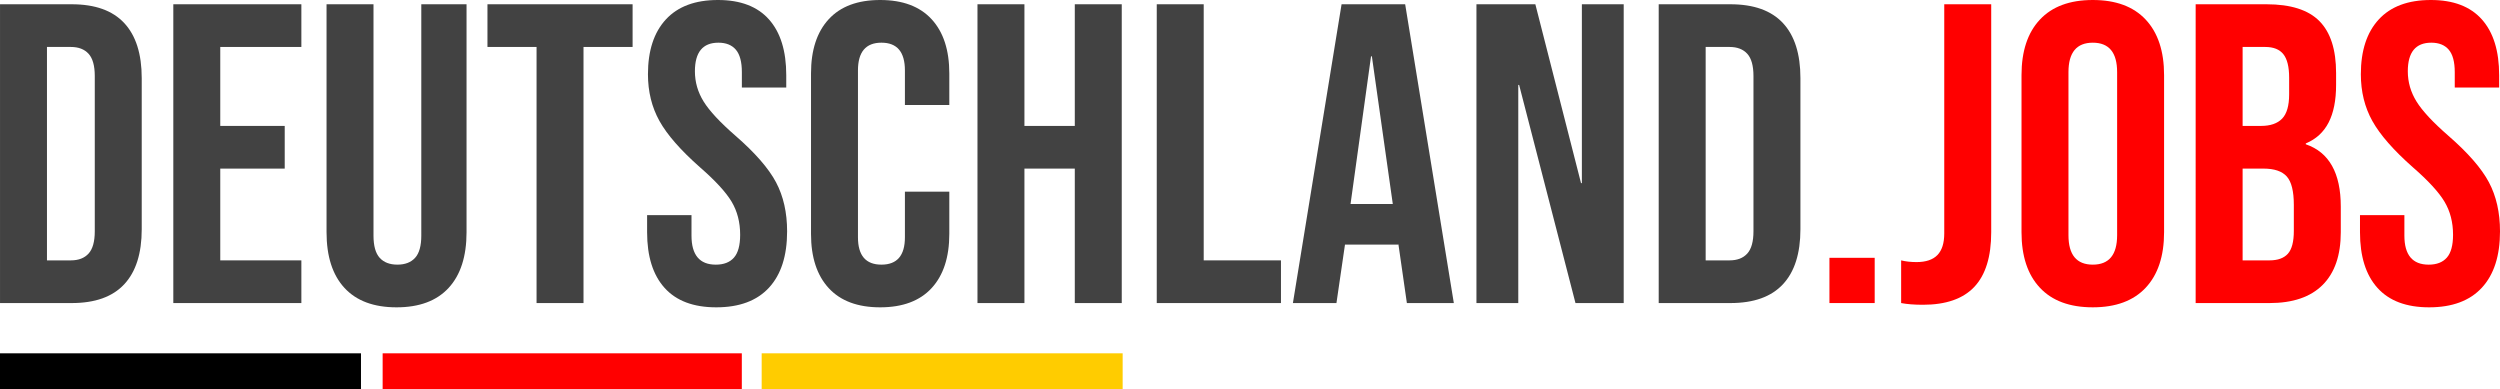
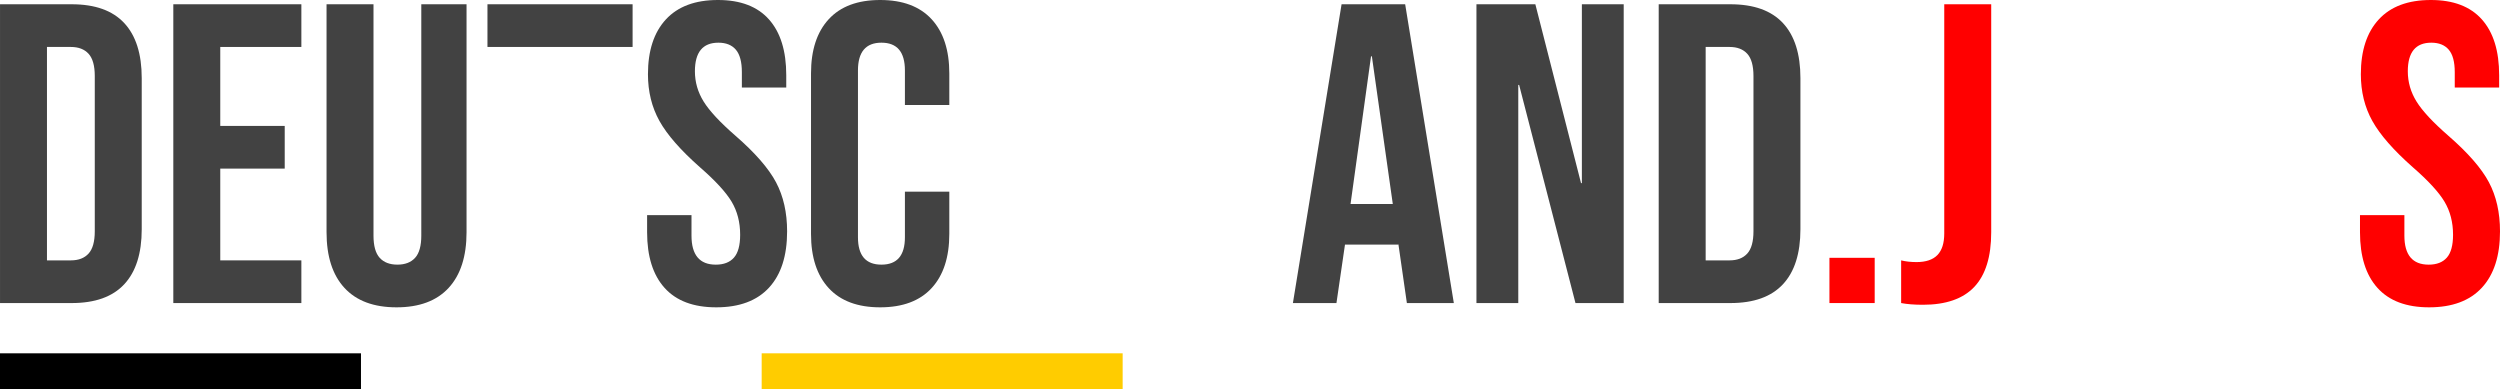
<svg xmlns="http://www.w3.org/2000/svg" version="1.1" id="Ebene_1" x="0px" y="0px" viewBox="0 0 692.555 107.876" enable-background="new 0 0 692.555 107.876" xml:space="preserve">
  <g>
    <path fill="#424242" d="M0.004,1.183H19.87c6.463,0,11.311,1.735,14.544,5.203c3.231,3.47,4.848,8.555,4.848,15.254v41.859   c0,6.701-1.617,11.786-4.848,15.254c-3.233,3.47-8.081,5.203-14.544,5.203H0.004V1.183z M19.633,72.13   c2.128,0,3.763-0.63,4.907-1.892c1.142-1.26,1.714-3.311,1.714-6.149V21.048c0-2.838-0.573-4.887-1.714-6.149   c-1.144-1.26-2.779-1.892-4.907-1.892h-6.622V72.13H19.633z" />
    <path fill="#424242" d="M48.011,1.183h35.474v11.825H61.018v21.875h17.855v11.824H61.018V72.13h22.467v11.825H48.011V1.183z" />
    <path fill="#424242" d="M95.426,79.757c-3.311-3.586-4.966-8.73-4.966-15.431V1.183h13.007v64.089c0,2.838,0.571,4.889,1.714,6.148   c1.142,1.262,2.779,1.892,4.907,1.892s3.764-0.63,4.907-1.892c1.142-1.26,1.714-3.311,1.714-6.148V1.183h12.534v63.143   c0,6.701-1.655,11.845-4.966,15.431c-3.311,3.588-8.12,5.38-14.426,5.38C103.544,85.137,98.737,83.345,95.426,79.757z" />
-     <path fill="#424242" d="M148.636,13.007h-13.598V1.183h40.204v11.825h-13.598v70.947h-13.007V13.007z" />
+     <path fill="#424242" d="M148.636,13.007h-13.598V1.183h40.204v11.825h-13.598h-13.007V13.007z" />
    <path fill="#424242" d="M184.11,79.757c-3.233-3.586-4.848-8.73-4.848-15.431v-4.729h12.297v5.676c0,5.361,2.247,8.041,6.74,8.041   c2.206,0,3.881-0.65,5.025-1.951c1.142-1.301,1.714-3.409,1.714-6.326c0-3.468-0.789-6.522-2.365-9.164   c-1.578-2.64-4.494-5.813-8.75-9.519c-5.361-4.73-9.104-9.005-11.233-12.83c-2.128-3.823-3.193-8.139-3.193-12.948   c0-6.542,1.655-11.606,4.966-15.194C187.775,1.794,192.583,0,198.89,0c6.227,0,10.938,1.794,14.13,5.38   c3.193,3.588,4.789,8.732,4.789,15.431v3.429h-12.297v-4.257c0-2.838-0.553-4.907-1.656-6.208   c-1.104-1.301-2.719-1.951-4.848-1.951c-4.336,0-6.504,2.642-6.504,7.922c0,2.997,0.808,5.794,2.424,8.396   c1.615,2.602,4.552,5.755,8.809,9.46c5.439,4.729,9.183,9.027,11.233,12.889c2.049,3.863,3.074,8.396,3.074,13.598   c0,6.781-1.676,11.983-5.025,15.608c-3.352,3.627-8.218,5.439-14.603,5.439C192.11,85.137,187.341,83.345,184.11,79.757z" />
    <path fill="#424242" d="M229.575,79.816c-3.272-3.547-4.907-8.552-4.907-15.017v-44.46c0-6.463,1.635-11.47,4.907-15.017   C232.845,1.774,237.595,0,243.823,0c6.226,0,10.977,1.774,14.249,5.321c3.27,3.547,4.907,8.554,4.907,15.017v8.75h-12.298v-9.578   c0-5.124-2.169-7.686-6.503-7.686c-4.336,0-6.503,2.563-6.503,7.686v46.234c0,5.046,2.167,7.568,6.503,7.568   c4.334,0,6.503-2.522,6.503-7.568V53.092h12.298v11.707c0,6.465-1.637,11.47-4.907,15.017c-3.272,3.547-8.022,5.321-14.249,5.321   C237.595,85.137,232.845,83.363,229.575,79.816z" />
-     <path fill="#424242" d="M270.783,1.183h13.007v33.7h13.952v-33.7h13.008v82.772h-13.008V46.707H283.79v37.248h-13.007V1.183z" />
-     <path fill="#424242" d="M320.445,1.183h13.008V72.13h21.402v11.825h-34.41V1.183z" />
    <path fill="#424242" d="M371.646,1.183h17.618l13.479,82.772h-13.007l-2.364-16.436v0.236h-14.781l-2.364,16.2h-12.062   L371.646,1.183z M385.835,56.521l-5.795-40.913h-0.236l-5.676,40.913H385.835z" />
    <path fill="#424242" d="M409.008,1.183h16.318l12.652,49.545h0.236V1.183h11.588v82.772h-13.361l-15.608-60.423h-0.236v60.423   h-11.589V1.183z" />
    <path fill="#424242" d="M459.498,1.183h19.865c6.463,0,11.312,1.735,14.545,5.203c3.231,3.47,4.848,8.555,4.848,15.254v41.859   c0,6.701-1.616,11.786-4.848,15.254c-3.233,3.47-8.082,5.203-14.545,5.203h-19.865V1.183z M479.127,72.13   c2.129,0,3.764-0.63,4.907-1.892c1.142-1.26,1.715-3.311,1.715-6.149V21.048c0-2.838-0.573-4.887-1.715-6.149   c-1.144-1.26-2.778-1.892-4.907-1.892h-6.621V72.13H479.127z" />
    <path fill="#FF0000" d="M506.795,71.42h12.534v12.534h-12.534V71.42z" />
    <path fill="#FF0000" d="M526.658,83.955V72.13c1.261,0.316,2.68,0.473,4.257,0.473c2.602,0,4.532-0.65,5.794-1.951   c1.261-1.301,1.893-3.291,1.893-5.971V1.183h13.007v63.143c0,6.781-1.558,11.825-4.671,15.136   c-3.115,3.311-7.863,4.966-14.248,4.966C530.324,84.428,528.314,84.269,526.658,83.955z" />
-     <path fill="#FF0000" d="M565.088,79.698c-3.39-3.625-5.084-8.75-5.084-15.372V20.812c0-6.622,1.694-11.745,5.084-15.372   C568.477,1.814,573.365,0,579.751,0c6.385,0,11.271,1.814,14.662,5.439c3.389,3.627,5.085,8.75,5.085,15.372v43.514   c0,6.622-1.696,11.747-5.085,15.372c-3.391,3.627-8.277,5.439-14.662,5.439C573.365,85.137,568.477,83.325,565.088,79.698z    M586.49,65.153V19.984c0-5.439-2.246-8.159-6.739-8.159s-6.74,2.72-6.74,8.159v45.169c0,5.439,2.247,8.159,6.74,8.159   S586.49,70.593,586.49,65.153z" />
-     <path fill="#FF0000" d="M608.246,1.183h19.629c6.699,0,11.588,1.558,14.663,4.671c3.074,3.115,4.611,7.904,4.611,14.367v3.311   c0,4.257-0.691,7.727-2.069,10.405c-1.38,2.681-3.488,4.612-6.326,5.794v0.236c6.463,2.208,9.696,7.963,9.696,17.264v7.095   c0,6.385-1.676,11.254-5.025,14.604c-3.352,3.352-8.259,5.025-14.722,5.025h-20.457V1.183z M626.338,34.883   c2.602,0,4.553-0.669,5.854-2.01c1.301-1.339,1.951-3.586,1.951-6.74v-4.611c0-2.995-0.532-5.162-1.597-6.503   c-1.064-1.34-2.74-2.01-5.025-2.01h-6.267v21.875H626.338z M628.703,72.13c2.285,0,3.979-0.609,5.084-1.833   c1.104-1.221,1.656-3.33,1.656-6.326v-7.213c0-3.784-0.65-6.404-1.951-7.864c-1.301-1.458-3.449-2.188-6.444-2.188h-5.794V72.13   H628.703z" />
    <path fill="#FF0000" d="M658.618,79.757c-3.233-3.586-4.848-8.73-4.848-15.431v-4.729h12.298v5.676   c0,5.361,2.246,8.041,6.739,8.041c2.206,0,3.882-0.65,5.025-1.951c1.143-1.301,1.715-3.409,1.715-6.326   c0-3.468-0.789-6.522-2.365-9.164c-1.577-2.64-4.493-5.813-8.75-9.519c-5.361-4.73-9.104-9.005-11.233-12.83   c-2.128-3.823-3.192-8.139-3.192-12.948c0-6.542,1.655-11.606,4.967-15.194C662.284,1.794,667.092,0,673.399,0   c6.227,0,10.938,1.794,14.13,5.38c3.192,3.588,4.789,8.732,4.789,15.431v3.429h-12.298v-4.257c0-2.838-0.552-4.907-1.655-6.208   c-1.104-1.301-2.72-1.951-4.848-1.951c-4.337,0-6.504,2.642-6.504,7.922c0,2.997,0.808,5.794,2.424,8.396   c1.615,2.602,4.553,5.755,8.81,9.46c5.439,4.729,9.183,9.027,11.233,12.889c2.049,3.863,3.074,8.396,3.074,13.598   c0,6.781-1.676,11.983-5.025,15.608c-3.352,3.627-8.218,5.439-14.604,5.439C666.618,85.137,661.85,83.345,658.618,79.757z" />
  </g>
  <rect y="97.876" width="100" height="10" />
  <rect x="211" y="97.876" fill="#FFCC00" width="100" height="10" />
-   <rect x="106" y="97.876" fill="#FF0000" width="99.5" height="10" />
</svg>